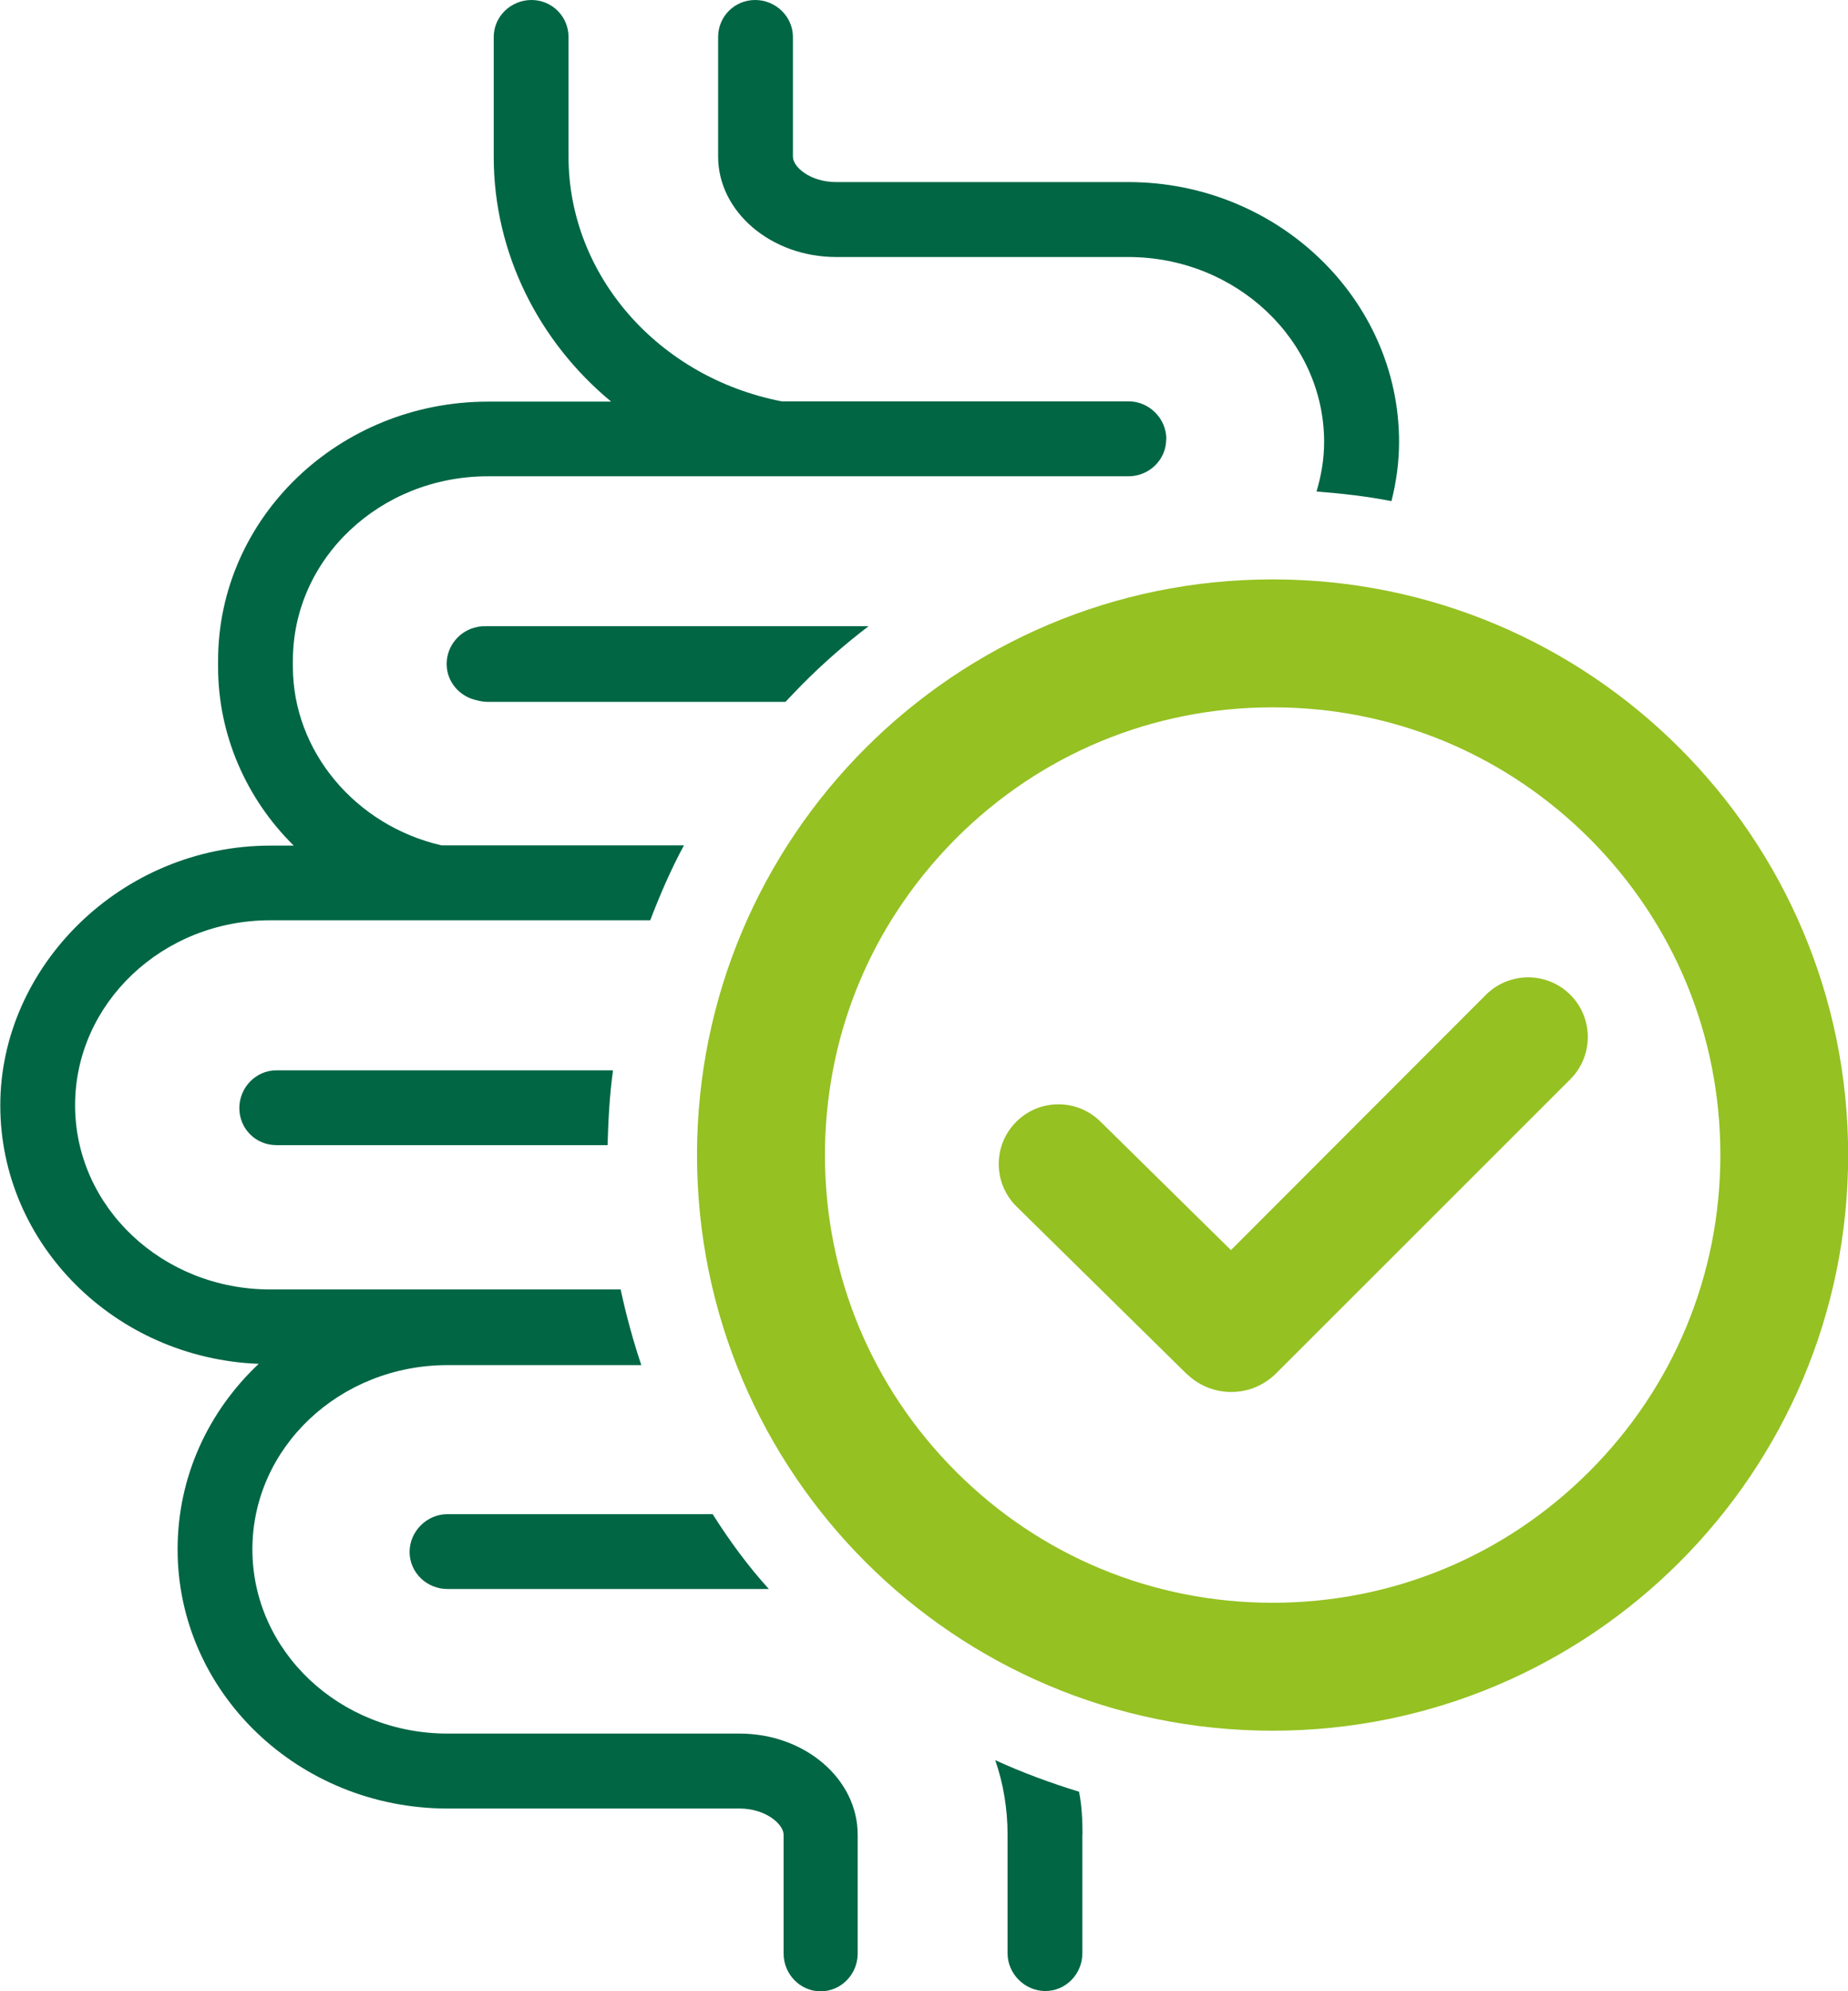
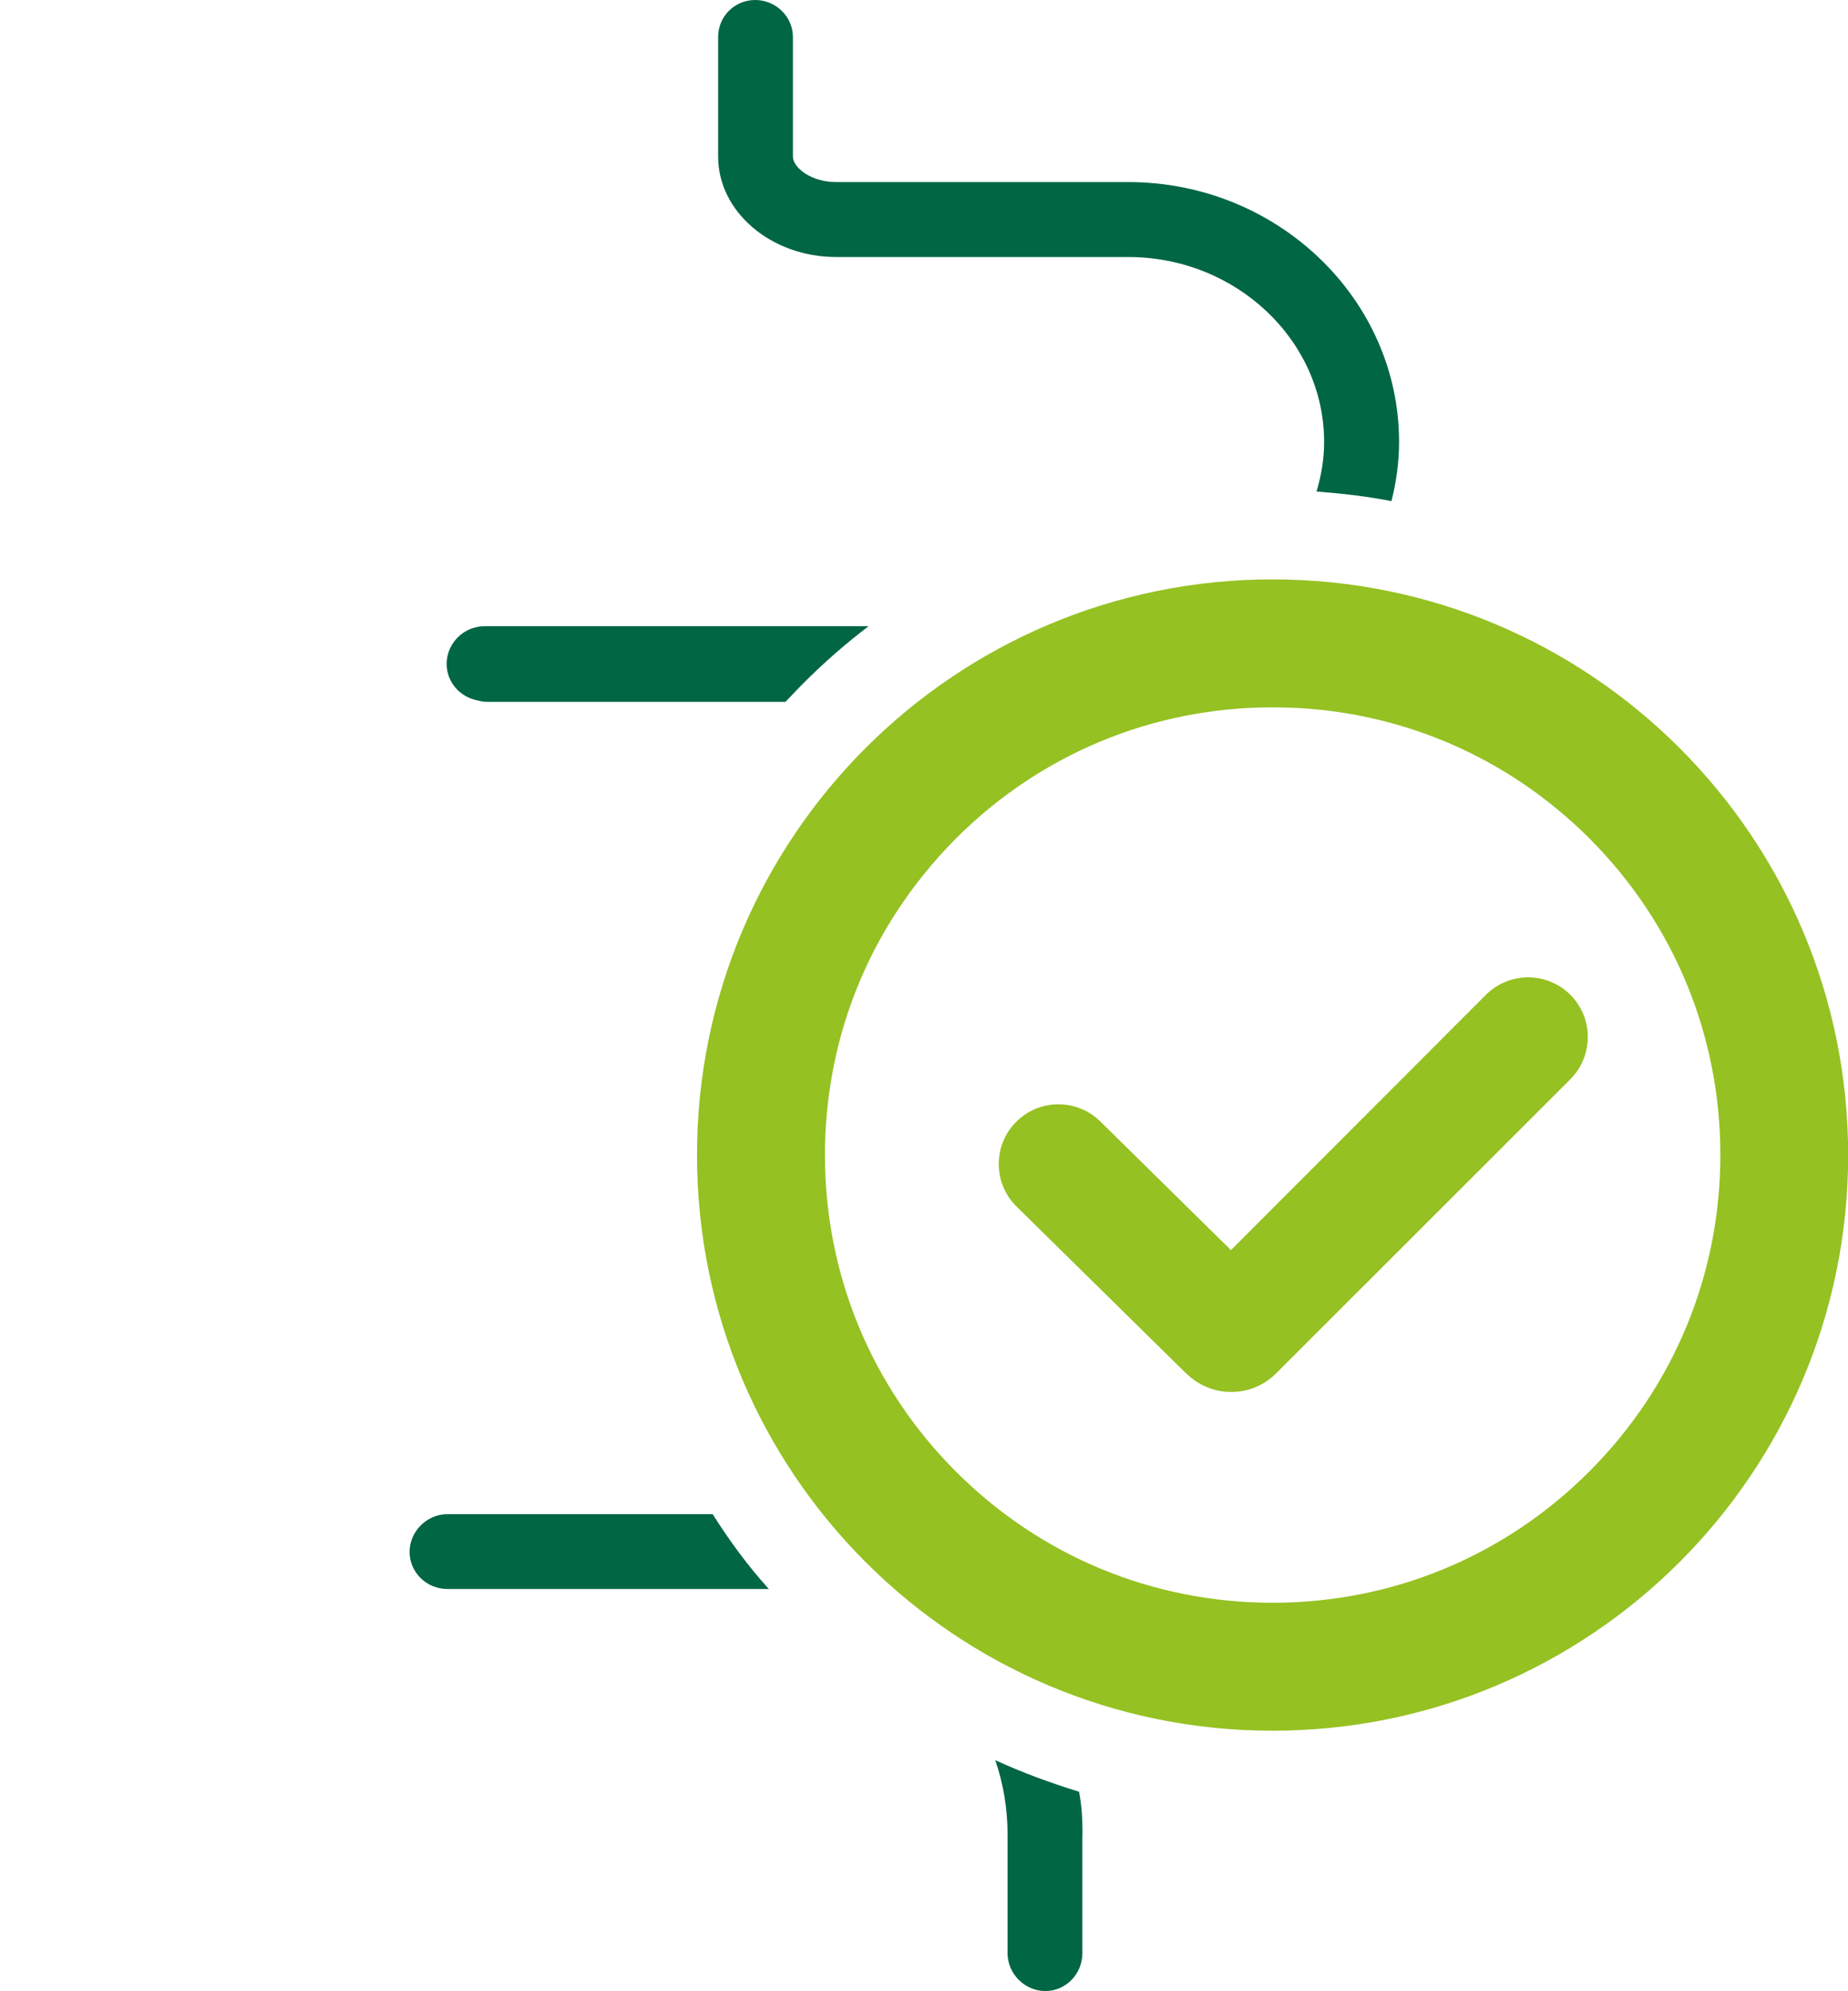
<svg xmlns="http://www.w3.org/2000/svg" id="Layer_2" data-name="Layer 2" viewBox="0 0 128.72 138.67">
  <defs>
    <style>      .cls-1 {        fill: #95c122;      }      .cls-2 {        fill: #064;      }    </style>
  </defs>
  <g id="Layer_1-2" data-name="Layer 1">
    <g>
      <g>
        <path class="cls-1" d="m82.64,95.66c.84.82,1.94,1.28,3.12,1.28h0c1.18,0,2.28-.46,3.12-1.29l20.48-20.47c1.63-1.61,1.65-4.25.04-5.88-1.61-1.63-4.25-1.65-5.89-.03l-17.77,17.79-9.1-8.96c-1.64-1.61-4.27-1.59-5.88.05-1.61,1.63-1.59,4.27.05,5.88l11.83,11.64Z" />
        <path class="cls-1" d="m88.64,40.35c-22.14,0-40.09,17.95-40.09,40.09s17.95,40.09,40.09,40.09,40.09-17.95,40.09-40.09-17.95-40.09-40.09-40.09Zm22.05,62.14c-5.89,5.89-13.72,9.13-22.05,9.13s-16.16-3.24-22.05-9.13c-5.89-5.89-9.13-13.72-9.13-22.05,0-2.83.38-5.61,1.1-8.27.83-3.03,2.11-5.91,3.82-8.56,1.2-1.86,2.61-3.61,4.21-5.22,5.89-5.89,13.72-9.13,22.05-9.13,1.15,0,2.29.06,3.42.18,3.11.34,6.12,1.13,8.95,2.35,3.57,1.54,6.85,3.76,9.69,6.59,5.89,5.89,9.13,13.72,9.13,22.05s-3.24,16.16-9.13,22.05Z" />
      </g>
      <g>
-         <path class="cls-2" d="m81.23,30.59c0,1.44-1.2,2.58-2.63,2.58h-44.61c-7.52,0-13.59,5.74-13.59,12.83v.43c0,5.89,4.36,11.06,10.34,12.44h16.9c-.91,1.68-1.67,3.45-2.35,5.22h-26.47c-7.51,0-13.59,5.79-13.59,12.88s6.08,12.83,13.59,12.83h24.41c.38,1.77.86,3.54,1.44,5.27h-13.5c-7.51,0-13.59,5.74-13.59,12.83s6.08,12.83,13.59,12.83h20.34c4.55,0,8.23,3.16,8.23,7.04v8.28c0,1.44-1.15,2.63-2.58,2.63s-2.58-1.2-2.58-2.63v-8.28c0-.72-1.24-1.82-3.06-1.82h-20.34c-10.39,0-18.81-8.09-18.81-18.05,0-5.07,2.15-9.62,5.65-12.92-10-.38-18-8.33-18-18s8.42-18.09,18.81-18.09h1.63c-3.3-3.25-5.27-7.71-5.27-12.44v-.43c0-9.96,8.42-18.05,18.81-18.05h8.57c-5.03-4.16-8.18-10.34-8.18-17.04V2.58c0-1.44,1.2-2.58,2.63-2.58s2.58,1.15,2.58,2.58v8.33c0,8.23,6.22,15.36,14.84,17.04h24.17c1.44,0,2.63,1.2,2.63,2.63Z" />
        <path class="cls-2" d="m97.45,30.78c0,1.39-.19,2.78-.53,4.12-1.72-.34-3.45-.53-5.22-.67.33-1.1.53-2.25.53-3.45,0-7.08-6.13-12.88-13.64-12.88h-20.34c-4.55,0-8.23-3.16-8.23-6.99V2.58c0-1.44,1.15-2.58,2.58-2.58s2.63,1.15,2.63,2.58v8.33c0,.72,1.2,1.77,3.02,1.77h20.34c10.39,0,18.86,8.14,18.86,18.09Z" />
        <path class="cls-2" d="m60.5,43.61c-1.63,1.24-3.16,2.58-4.64,4.07-.38.38-.77.81-1.15,1.2h-20.73c-.29,0-.53-.05-.72-.1-1.24-.24-2.15-1.29-2.15-2.54s.91-2.35,2.15-2.58c.19-.05.43-.05.72-.05h26.52Z" />
-         <path class="cls-2" d="m42.7,74.53c-.24,1.72-.33,3.45-.38,5.22h-23.07c-1.44,0-2.58-1.15-2.58-2.58s1.15-2.63,2.58-2.63h23.45Z" />
        <path class="cls-2" d="m53.56,110.66h-22.4c-1.44,0-2.63-1.15-2.63-2.58s1.2-2.63,2.63-2.63h18.48c1.15,1.82,2.44,3.59,3.92,5.22Z" />
        <path class="cls-2" d="m75.39,127.75v8.28c0,1.44-1.15,2.63-2.58,2.63s-2.63-1.2-2.63-2.63v-8.28c0-1.77-.29-3.54-.86-5.17,1.87.86,3.83,1.58,5.84,2.2.19.96.24,1.96.24,2.97Z" />
      </g>
    </g>
  </g>
</svg>